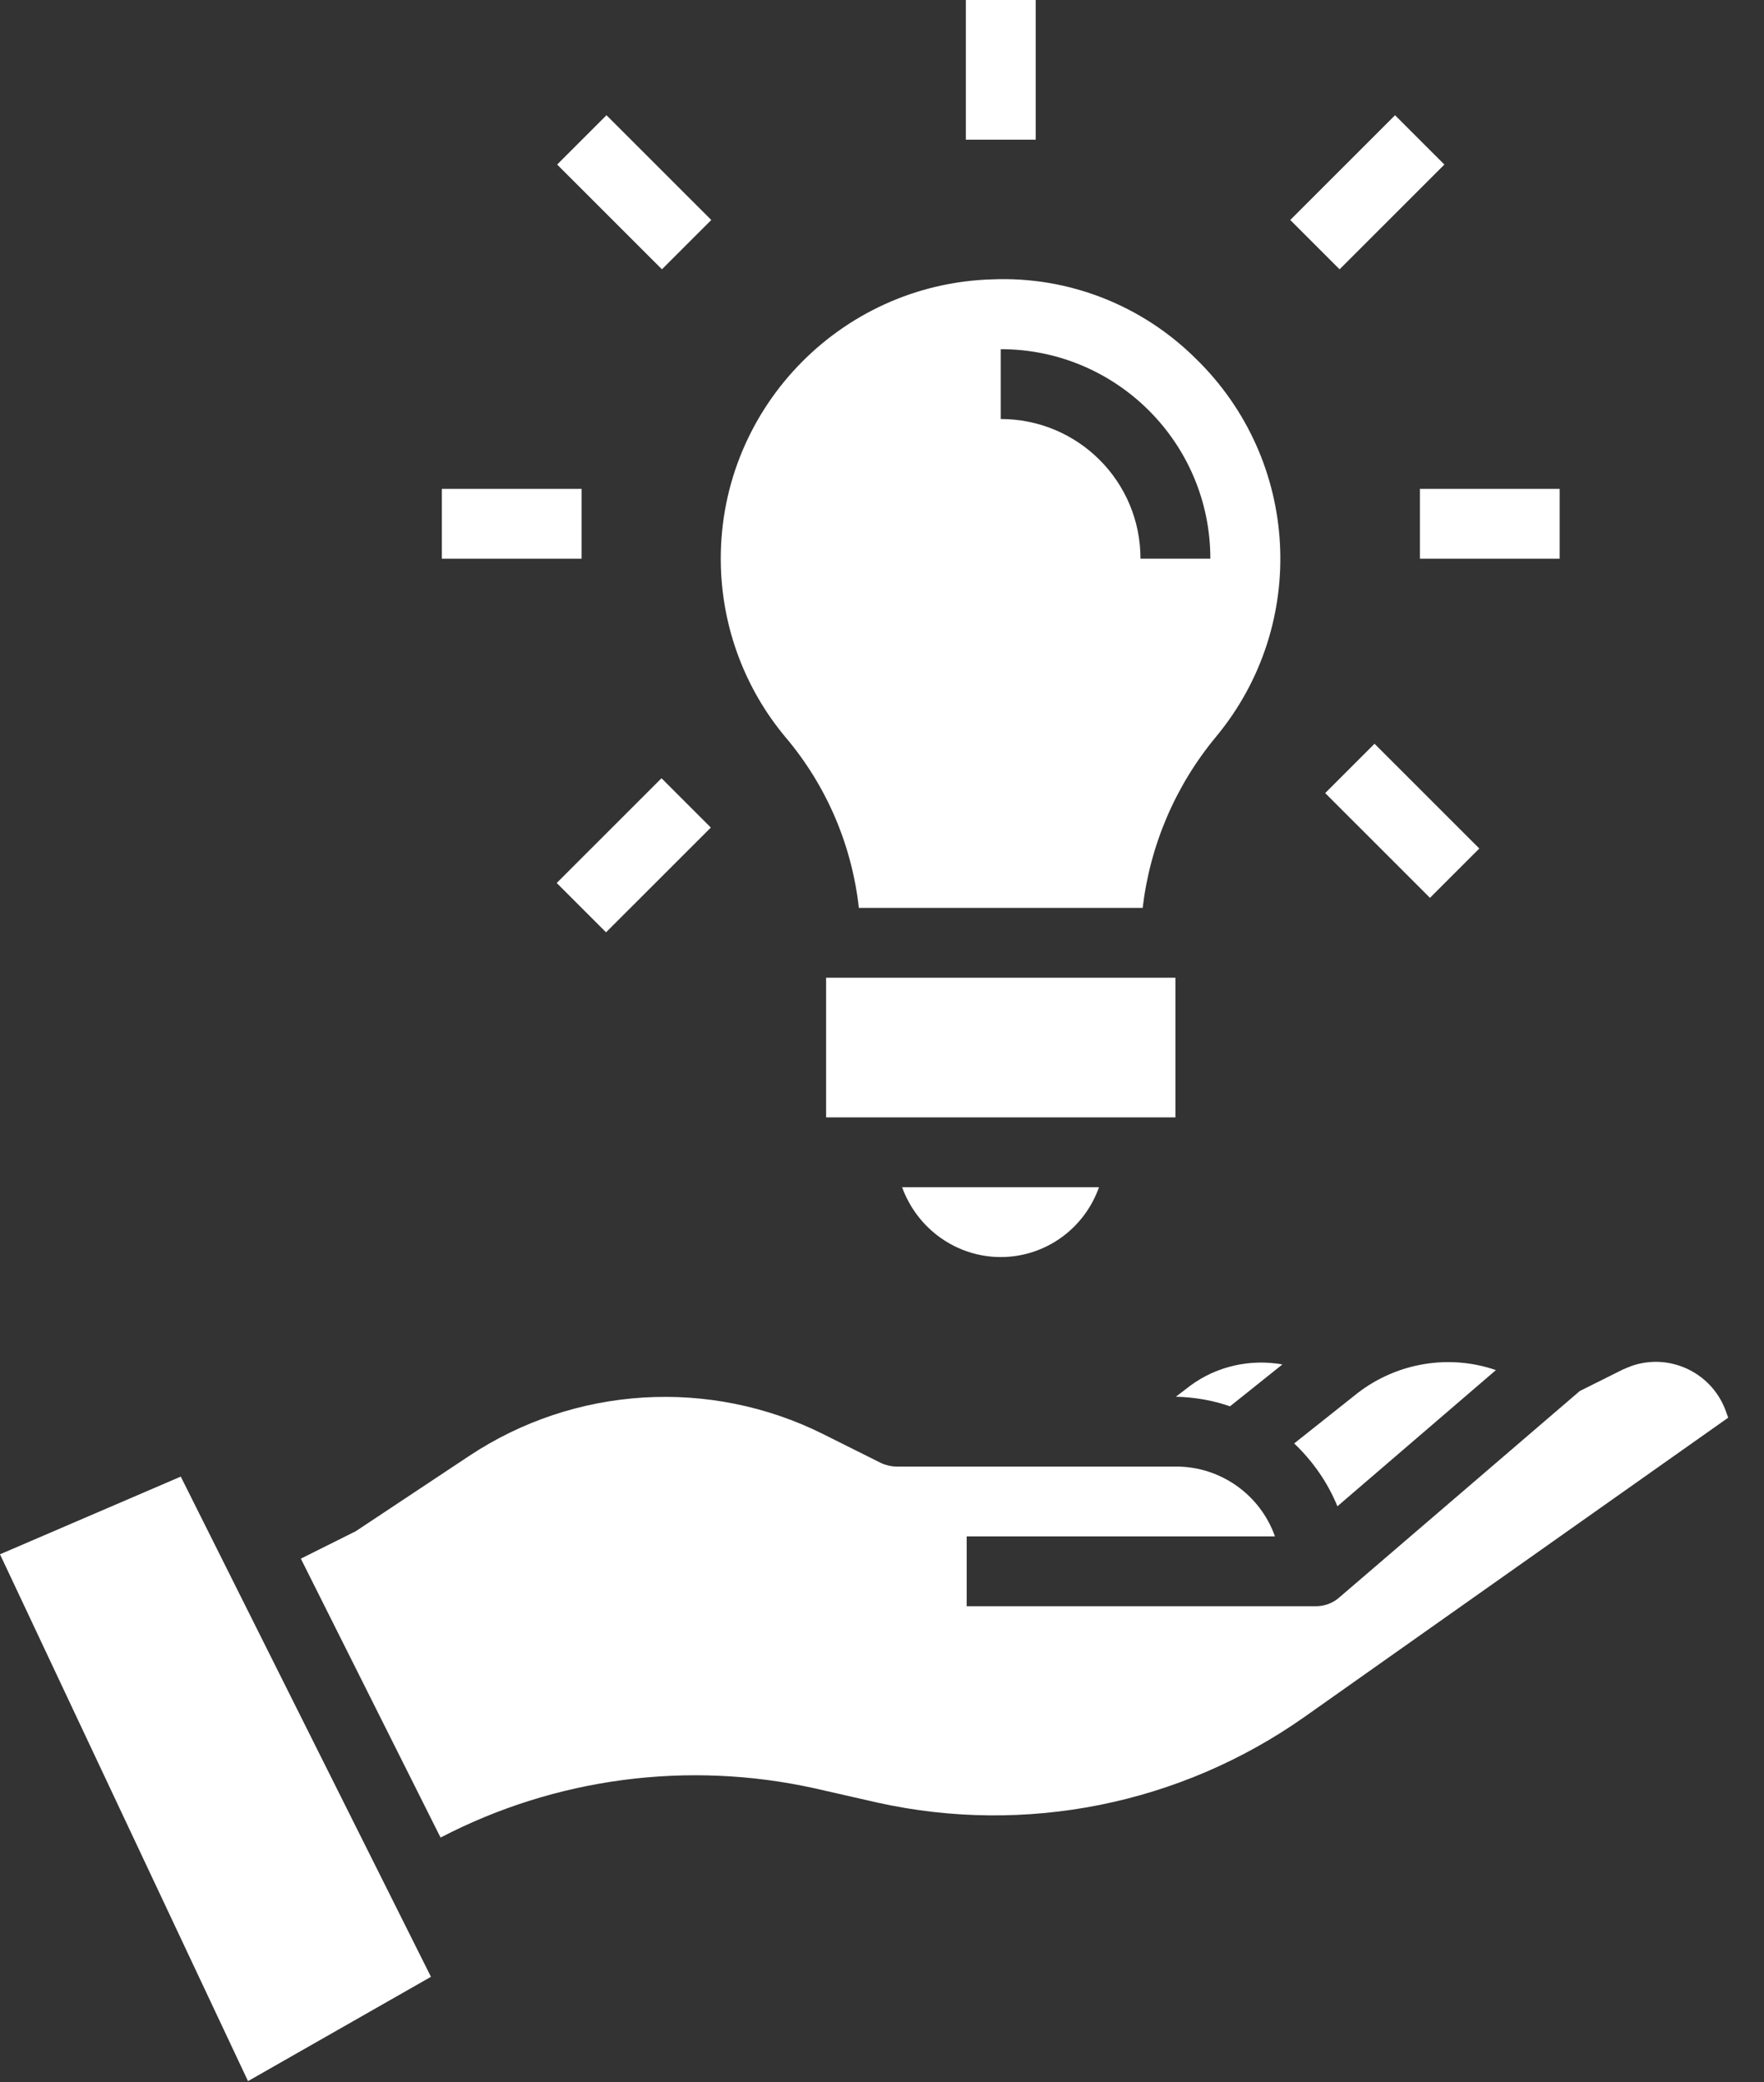
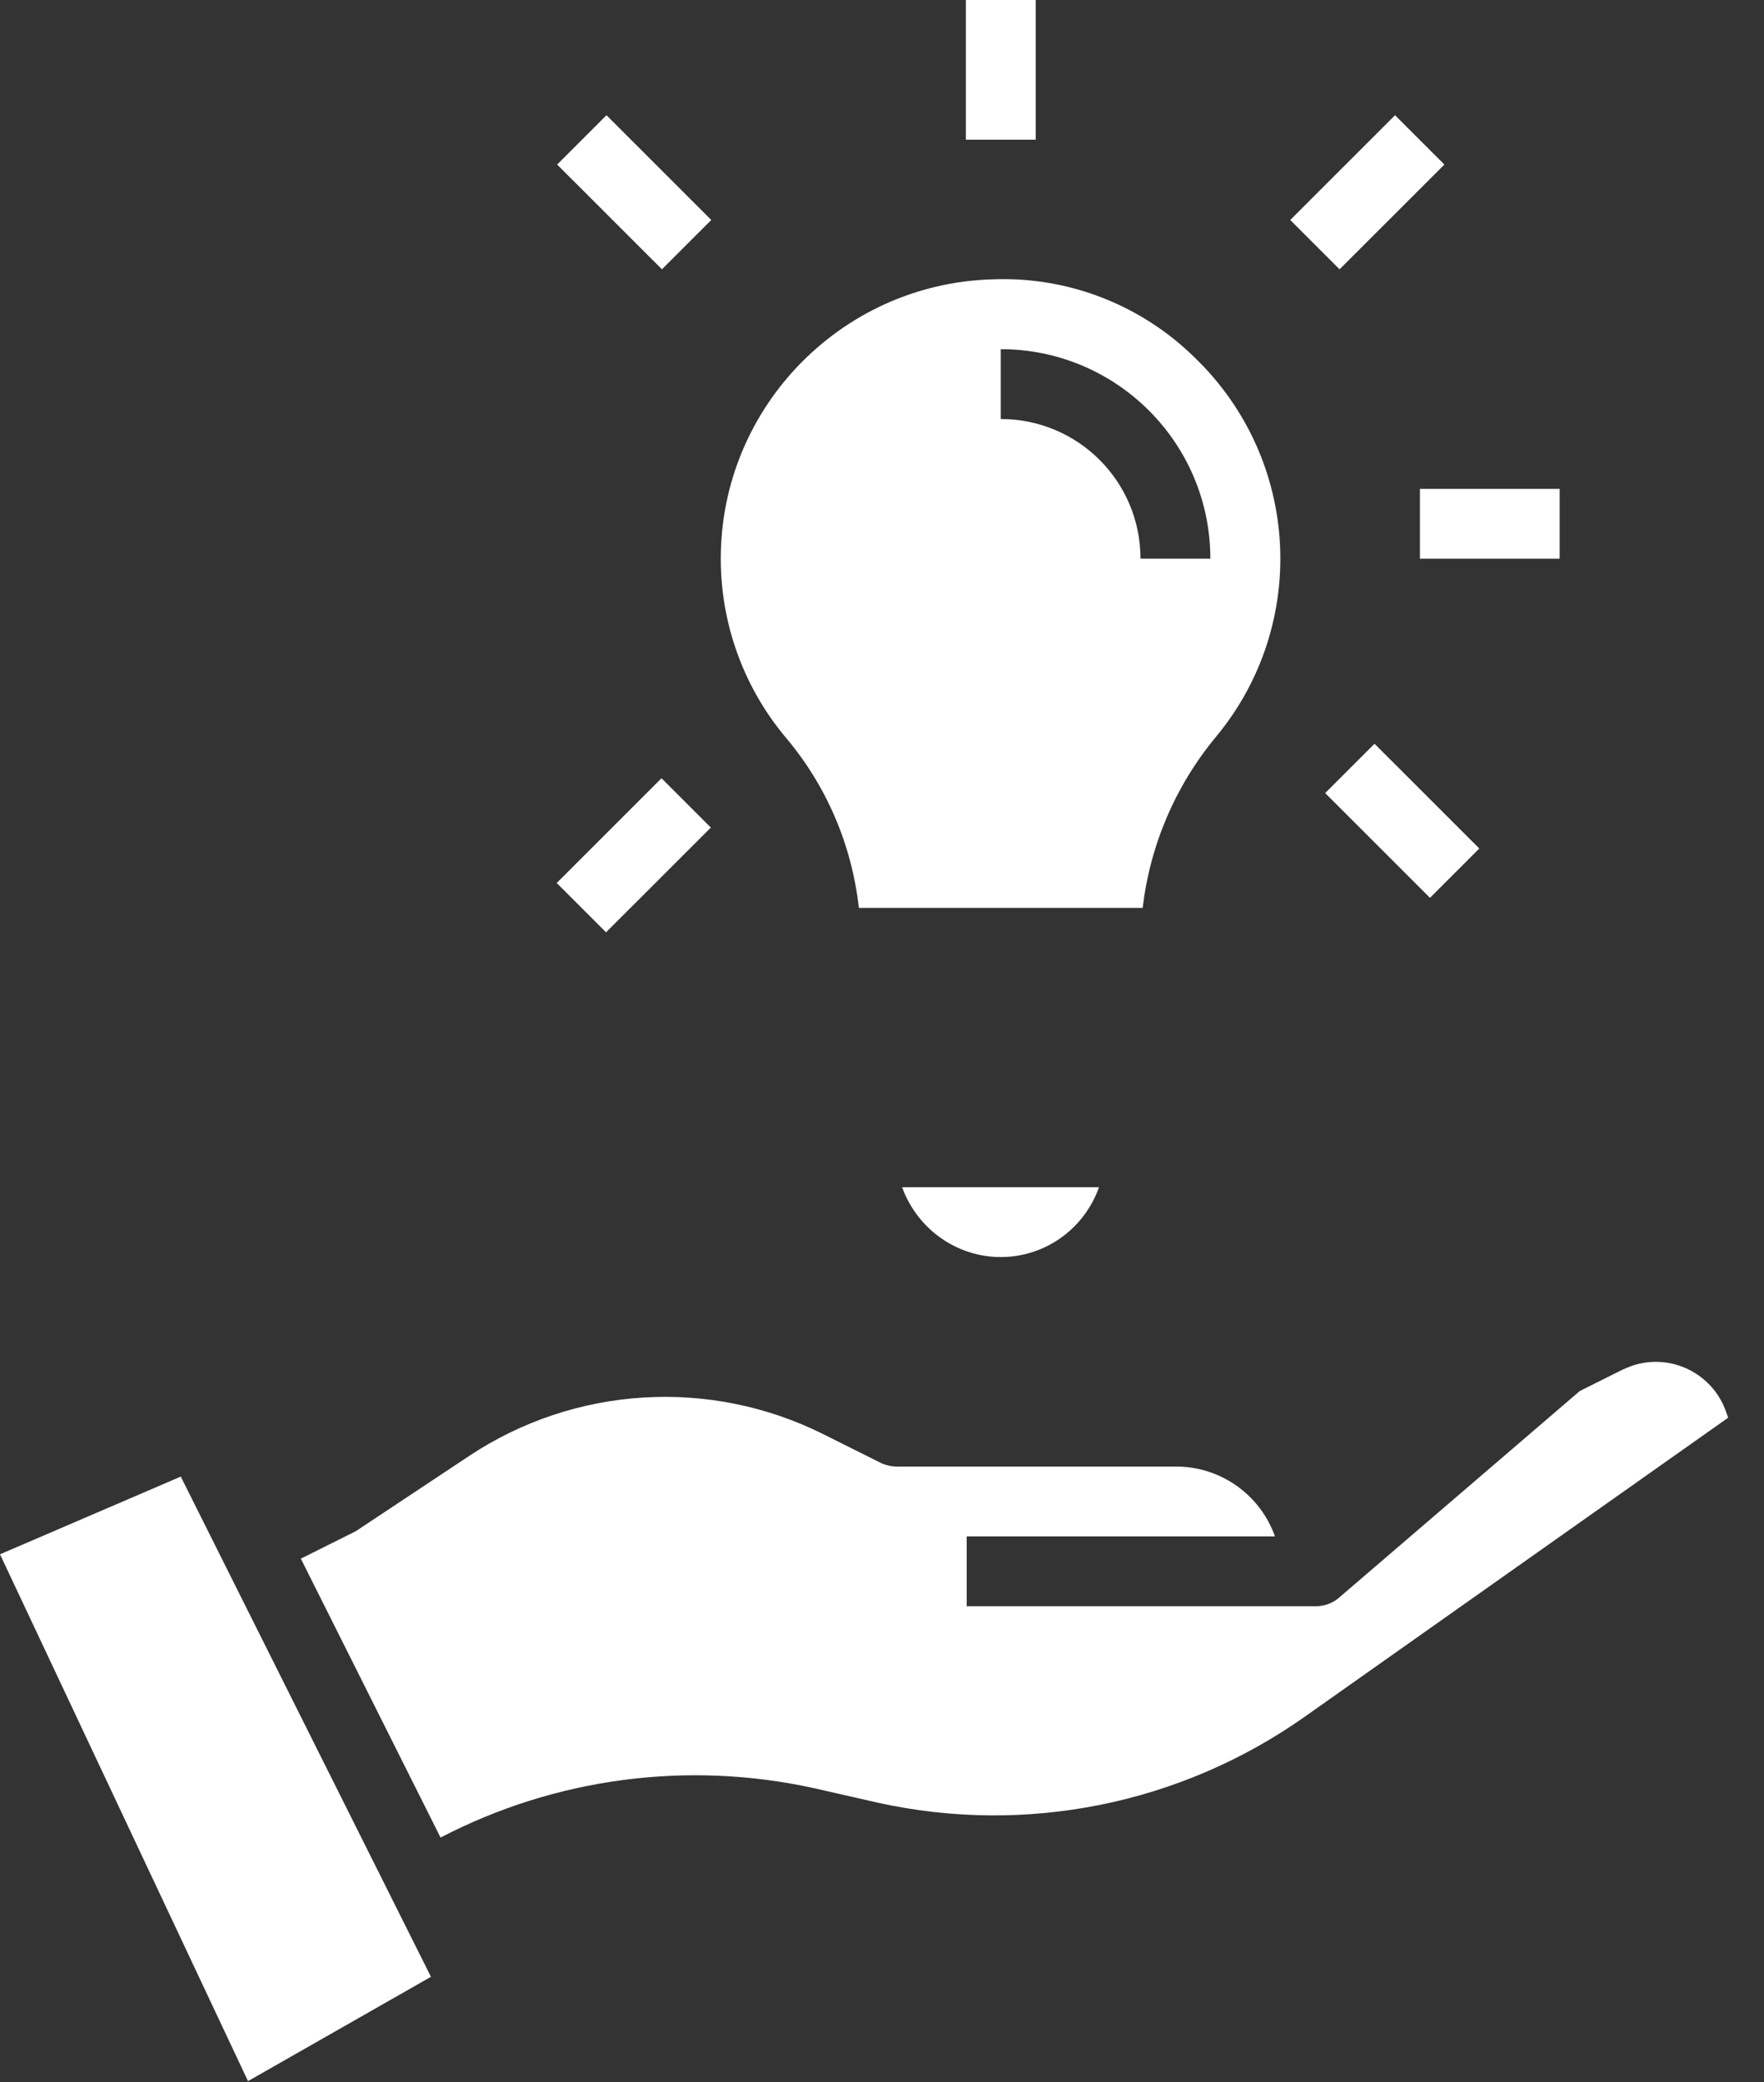
<svg xmlns="http://www.w3.org/2000/svg" version="1.1" id="Warstwa_1" x="0px" y="0px" viewBox="0 0 404 477" style="enable-background:new 0 0 404 476.8;" xml:space="preserve" width="300px" height="354px" preserveAspectRatio="none">
  <rect x="0" y="0" width="404" height="477" fill="#333333" stroke="none" />
  <style type="text/css">
	.st0{fill:#FFFFFF;}
</style>
  <g id="Layer_30">
-     <path class="st0" d="M281.7,322.2l12-9.6c-7.4-1.3-15,0.4-21,4.8l-3.4,2.6C273.5,320.1,277.7,320.8,281.7,322.2L281.7,322.2z" />
-     <path class="st0" d="M306.3,345.1l36.3-31.2c-10.7-3.7-22.6-1.7-31.6,5.2l-14.6,11.6C300.7,334.8,304.1,339.7,306.3,345.1z" />
    <path class="st0" d="M395.4,323.7c-3-9-12.7-13.8-21.6-10.8c-0.8,0.3-1.5,0.6-2.2,0.9l-9.8,4.9l-55.2,47.4   c-1.4,1.2-3.3,1.9-5.2,1.9h-80v-16h70.6c-3.4-9.6-12.5-16-22.6-16h-64c-1.2,0-2.5-0.3-3.6-0.8l-13.2-6.6c-26-13-57-11.1-81.2,5   l-25.6,17c-0.3,0.2-0.6,0.4-0.9,0.5l-12,6l32,63.9c26.3-13.7,56.6-17.7,85.6-11.3L201,413c33.9,7.5,69.3,0.4,97.7-19.6l97.1-68.6   L395.4,323.7z" />
    <path class="st0" d="M0,356.1l56.8,120.7l41.9-23.9L41.4,338.3L0,356.1z" />
    <path class="st0" d="M229.2,288c10.1,0,19.1-6.4,22.5-16h-45.1C210.1,281.6,219.1,288,229.2,288z" />
-     <path class="st0" d="M189.2,224h80v32h-80V224z" />
    <path class="st0" d="M196.7,208h65c1.7-14.4,7.5-28,16.8-39.2c21.3-25.7,19.3-63.4-4.7-86.7c-12.3-12.2-29.1-18.8-46.5-18.1   c-35.3,1-63.2,30.5-62.2,65.8c0.4,14.3,5.6,28.1,14.8,39.1C189.3,180,195.1,193.6,196.7,208L196.7,208z M229.2,80   c26.5,0,48,21.5,48,48h-16c0-17.7-14.3-32-32-32V80z" />
    <path class="st0" d="M221.2,0h16v32h-16V0z" />
    <path class="st0" d="M295.5,50.4l24-24l11.3,11.3l-24,24L295.5,50.4z" />
    <path class="st0" d="M127.6,37.7l11.3-11.3l24,24l-11.3,11.3L127.6,37.7z" />
    <path class="st0" d="M303.5,181.7l11.3-11.3l24,24l-11.3,11.3L303.5,181.7z" />
    <path class="st0" d="M127.5,202.3l24-24l11.3,11.3l-24,24L127.5,202.3z" />
    <path class="st0" d="M325.2,112h32v16h-32V112z" />
-     <path class="st0" d="M101.2,112h32v16h-32V112z" />
  </g>
</svg>